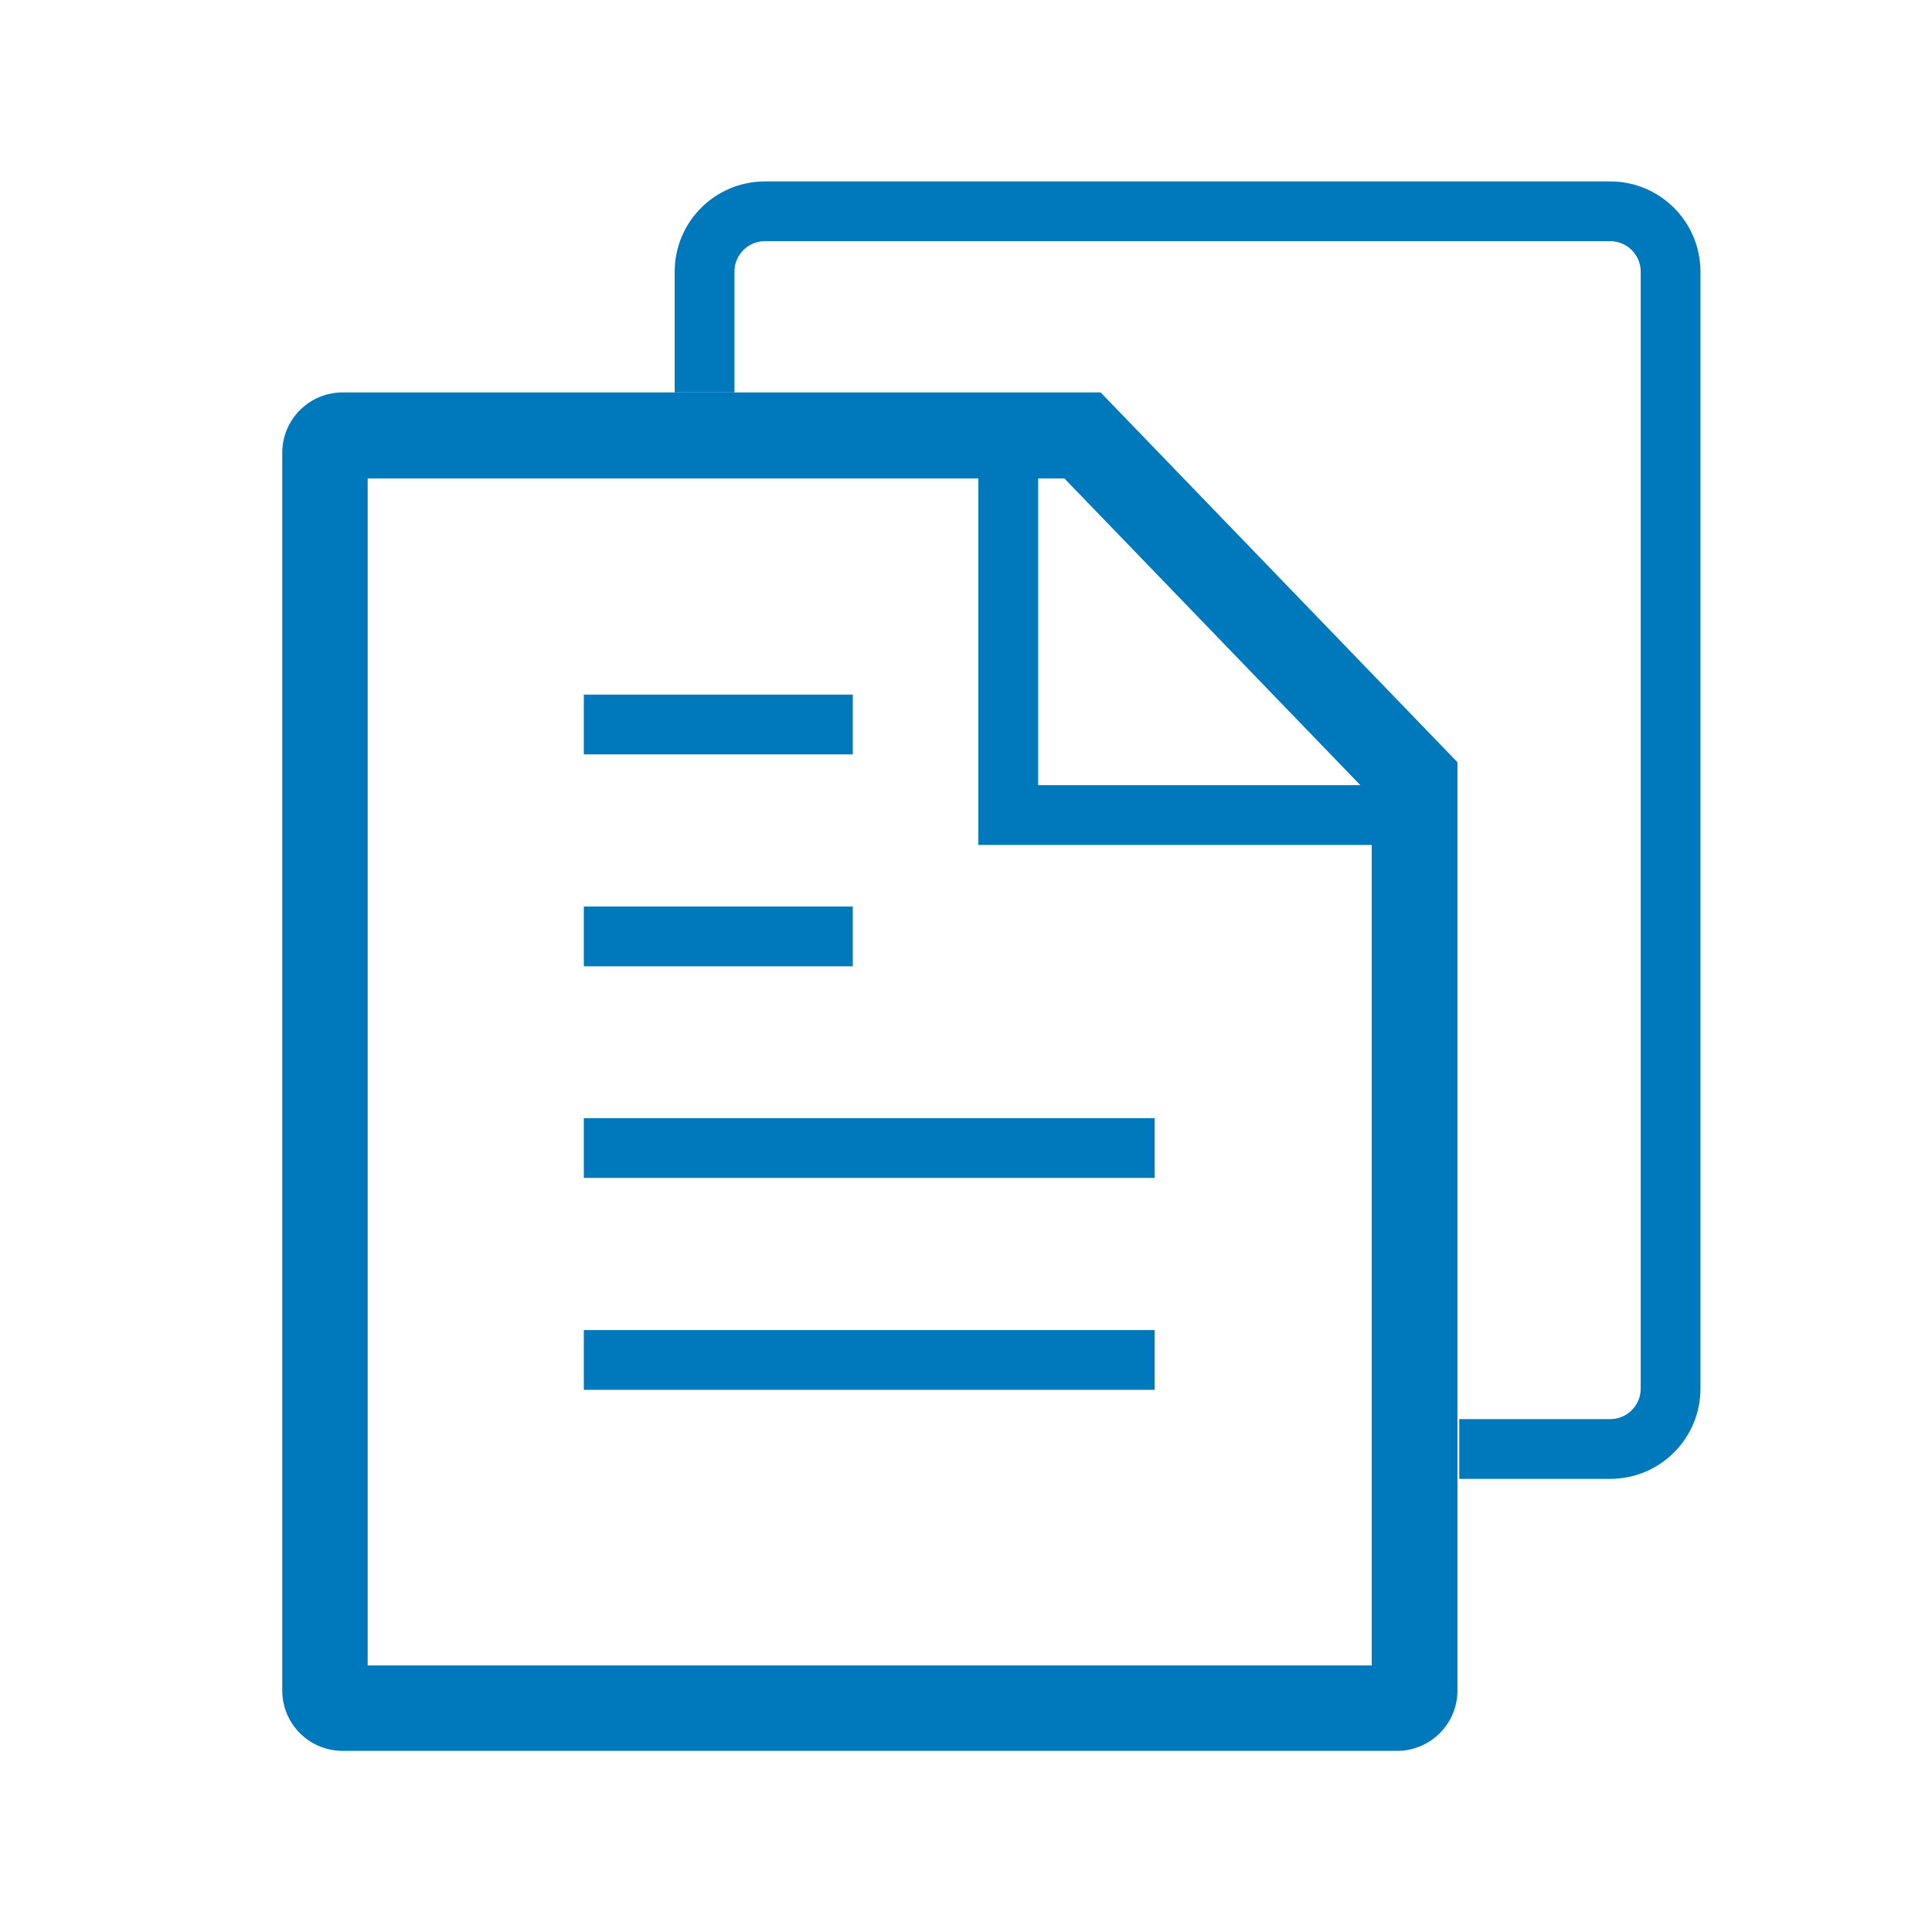
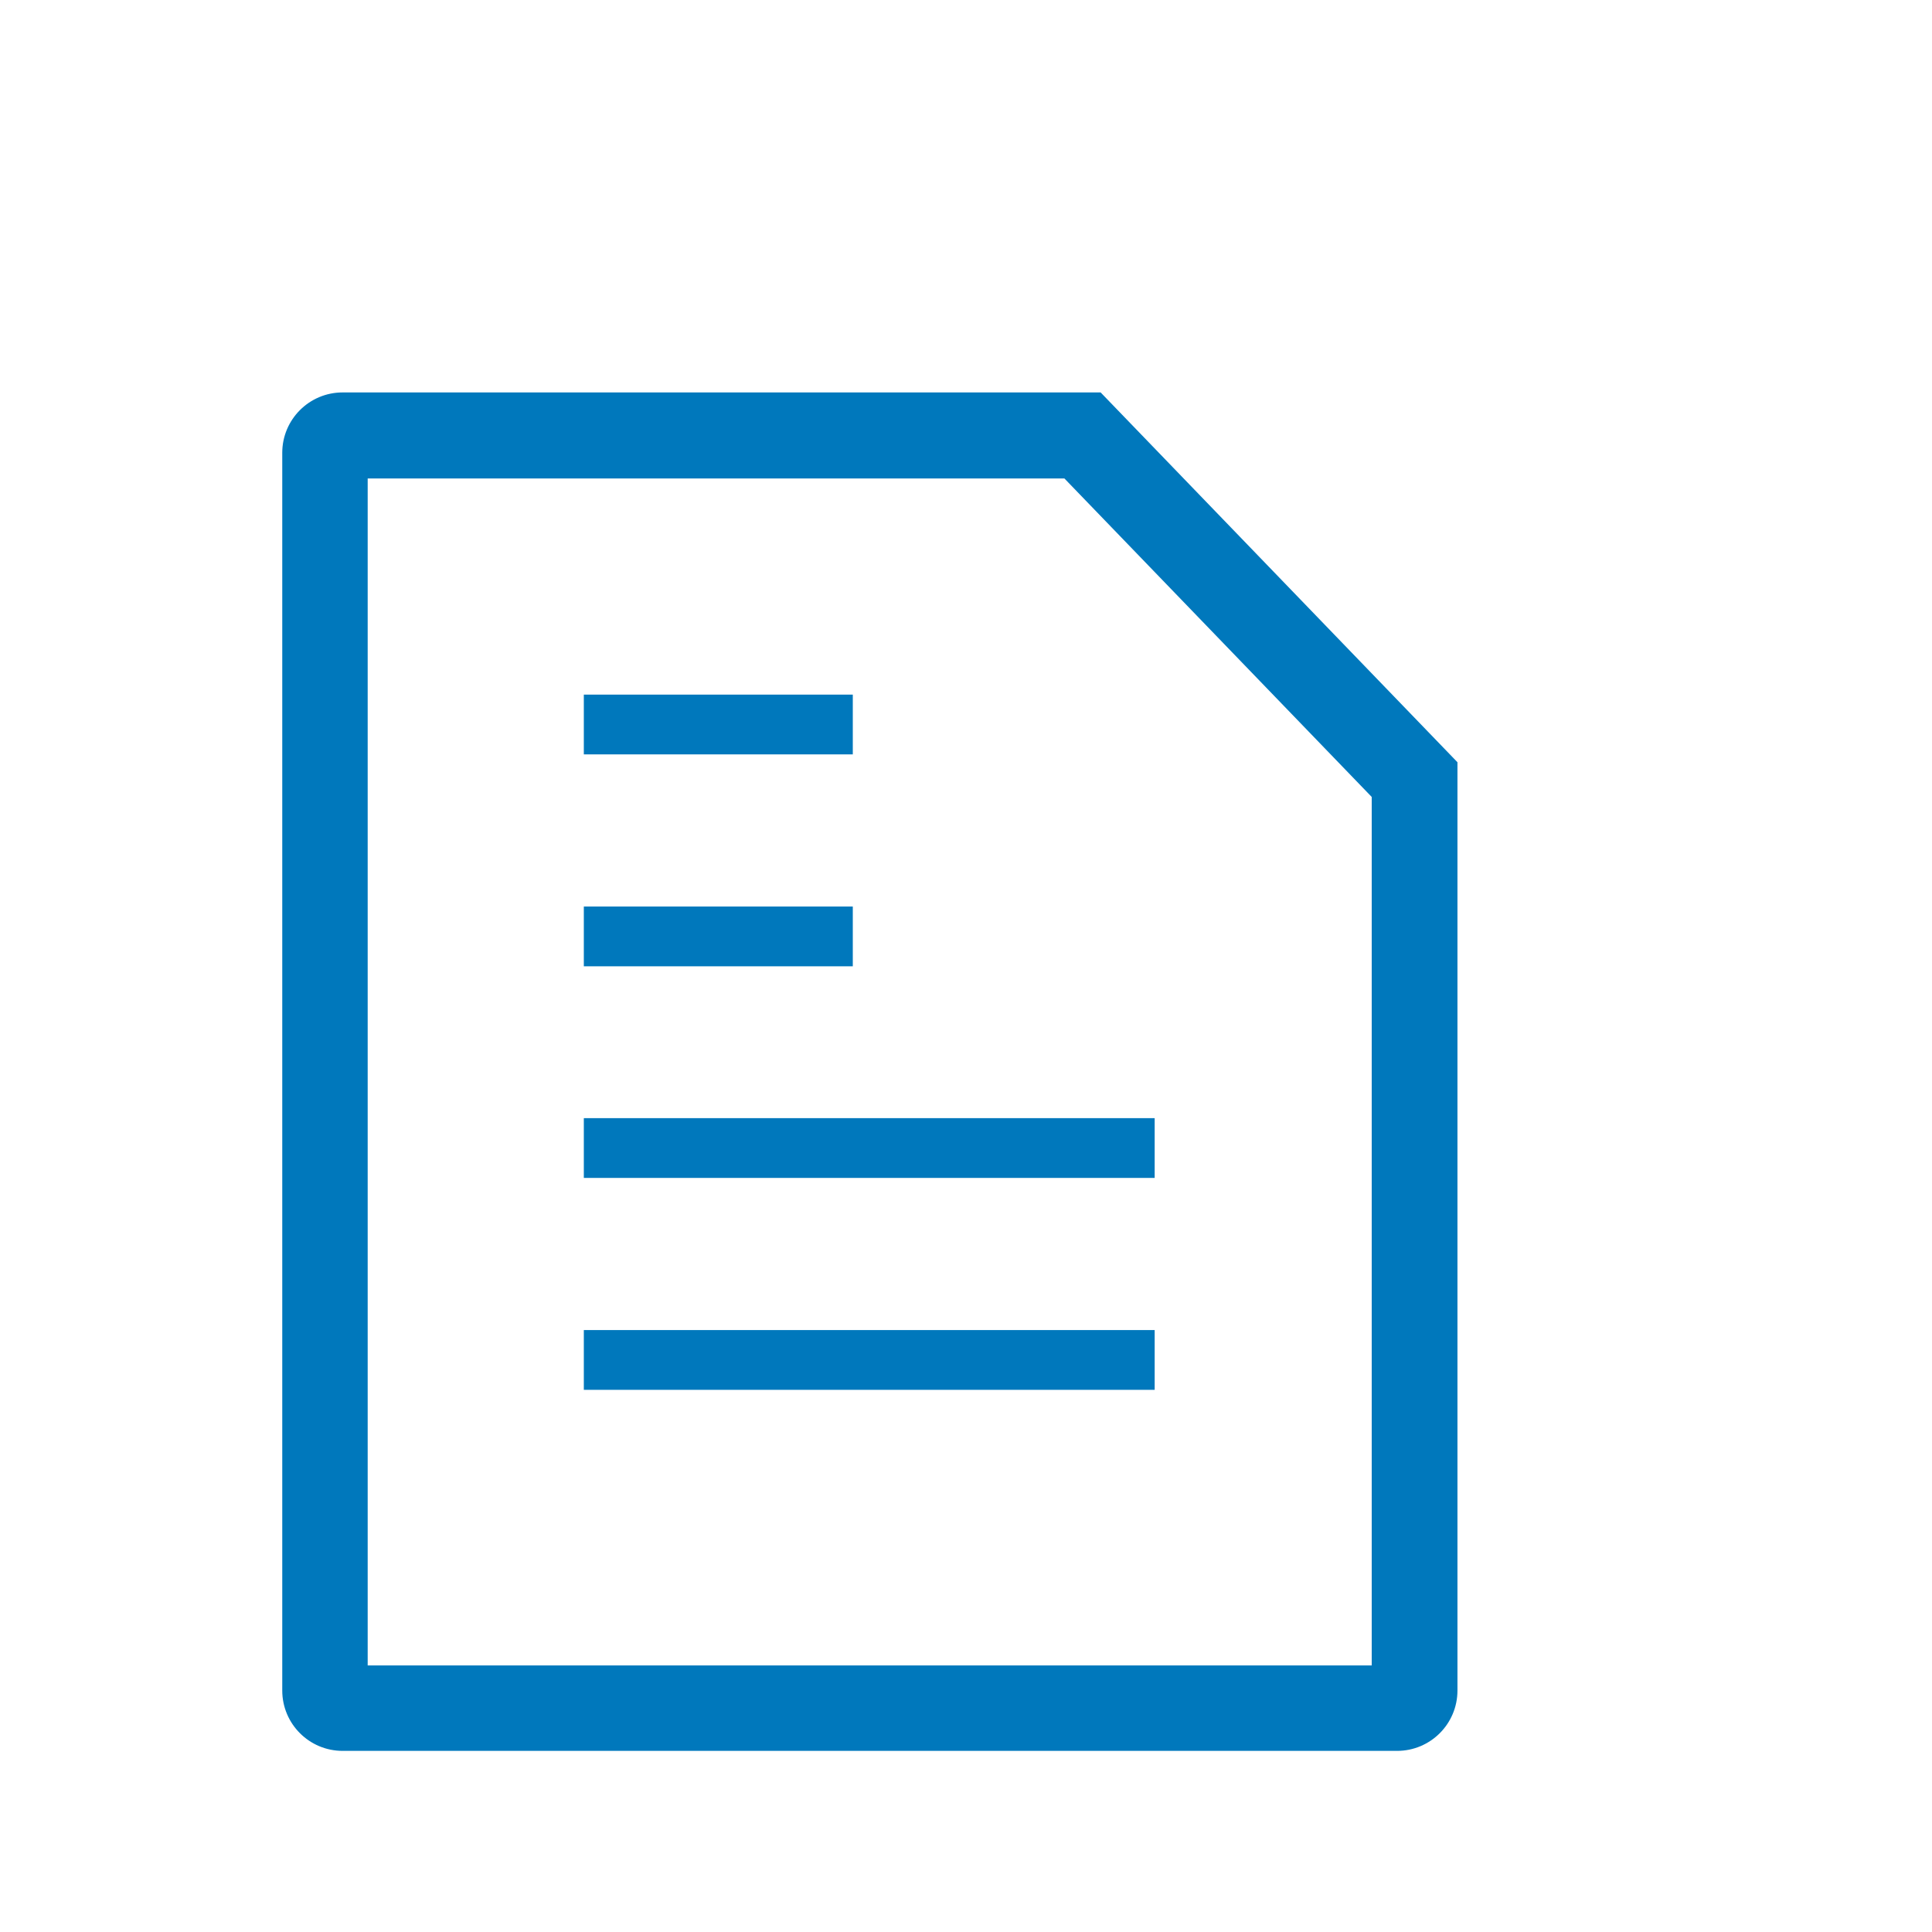
<svg xmlns="http://www.w3.org/2000/svg" width="64" height="64" viewBox="0 0 64 64">
  <g fill="none" fill-rule="evenodd" transform="translate(9 7)">
    <path fill="#0078BC" fill-rule="nonzero" d="M26.26,8.85 L36.44,19.4 L36.44,48.17 L3.18,48.17 L3.18,8.85 L26.26,8.85 L26.26,8.85 Z M27.46,6 L2.35,6 C1.245,6 0.35,6.895 0.35,8 L0.35,49 C0.35,50.105 1.245,51 2.35,51 L37.28,51 C38.385,51 39.28,50.105 39.28,49 L39.28,18.25 L27.46,6 Z" />
-     <path stroke="#0078BC" stroke-width="1.98" d="M14.34,6 L14.34,2 C14.34,0.895 15.235,0 16.34,0 L44.34,0 C45.445,0 46.34,0.895 46.34,2 L46.34,39 C46.34,40.105 45.445,41 44.34,41 L39.34,41" />
    <path stroke="#0078BC" stroke-width="1.98" d="M10.34,17 L19.25,17" />
    <path stroke="#0078BC" stroke-width="1.98" d="M10.34,24.02 L19.25,24.02" />
    <path stroke="#0078BC" stroke-width="1.98" d="M10.34,31.03 L29.25,31.03" />
    <path stroke="#0078BC" stroke-width="1.98" d="M10.34,38.05 L29.25,38.05" />
-     <polyline stroke="#0078BC" stroke-width="1.98" points="24.4 8 24.4 20 38.3 20" />
  </g>
</svg>